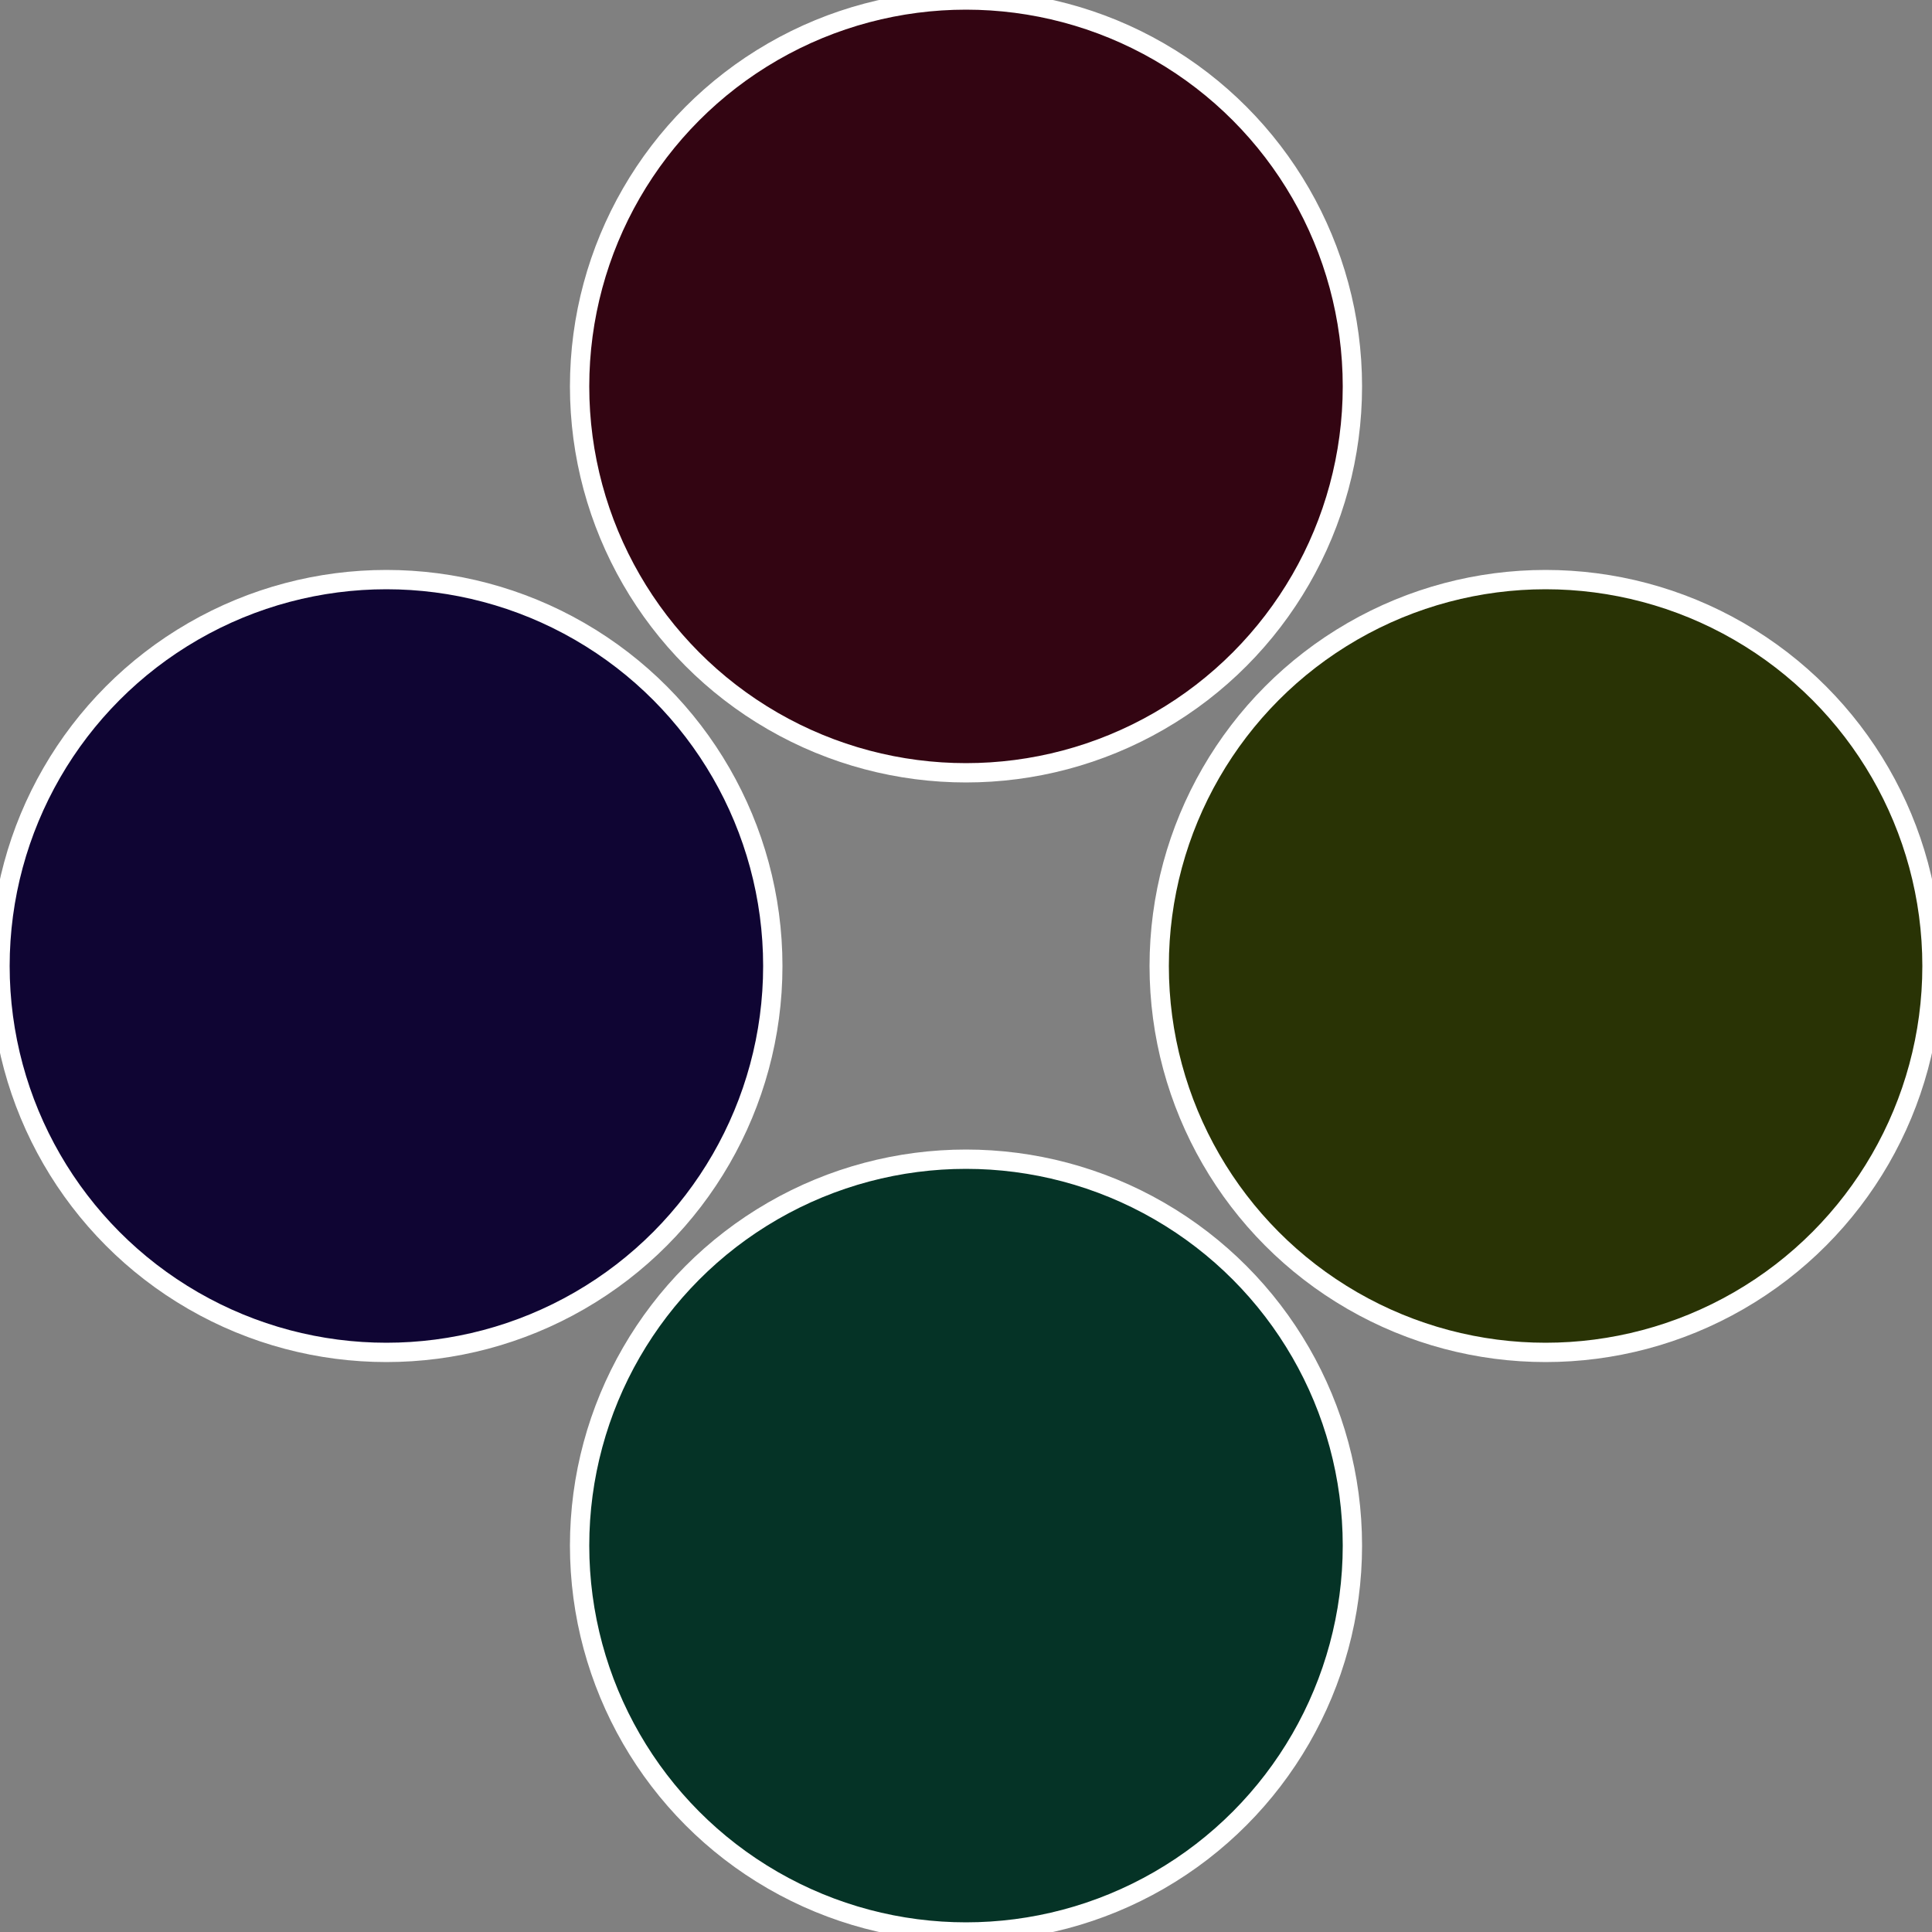
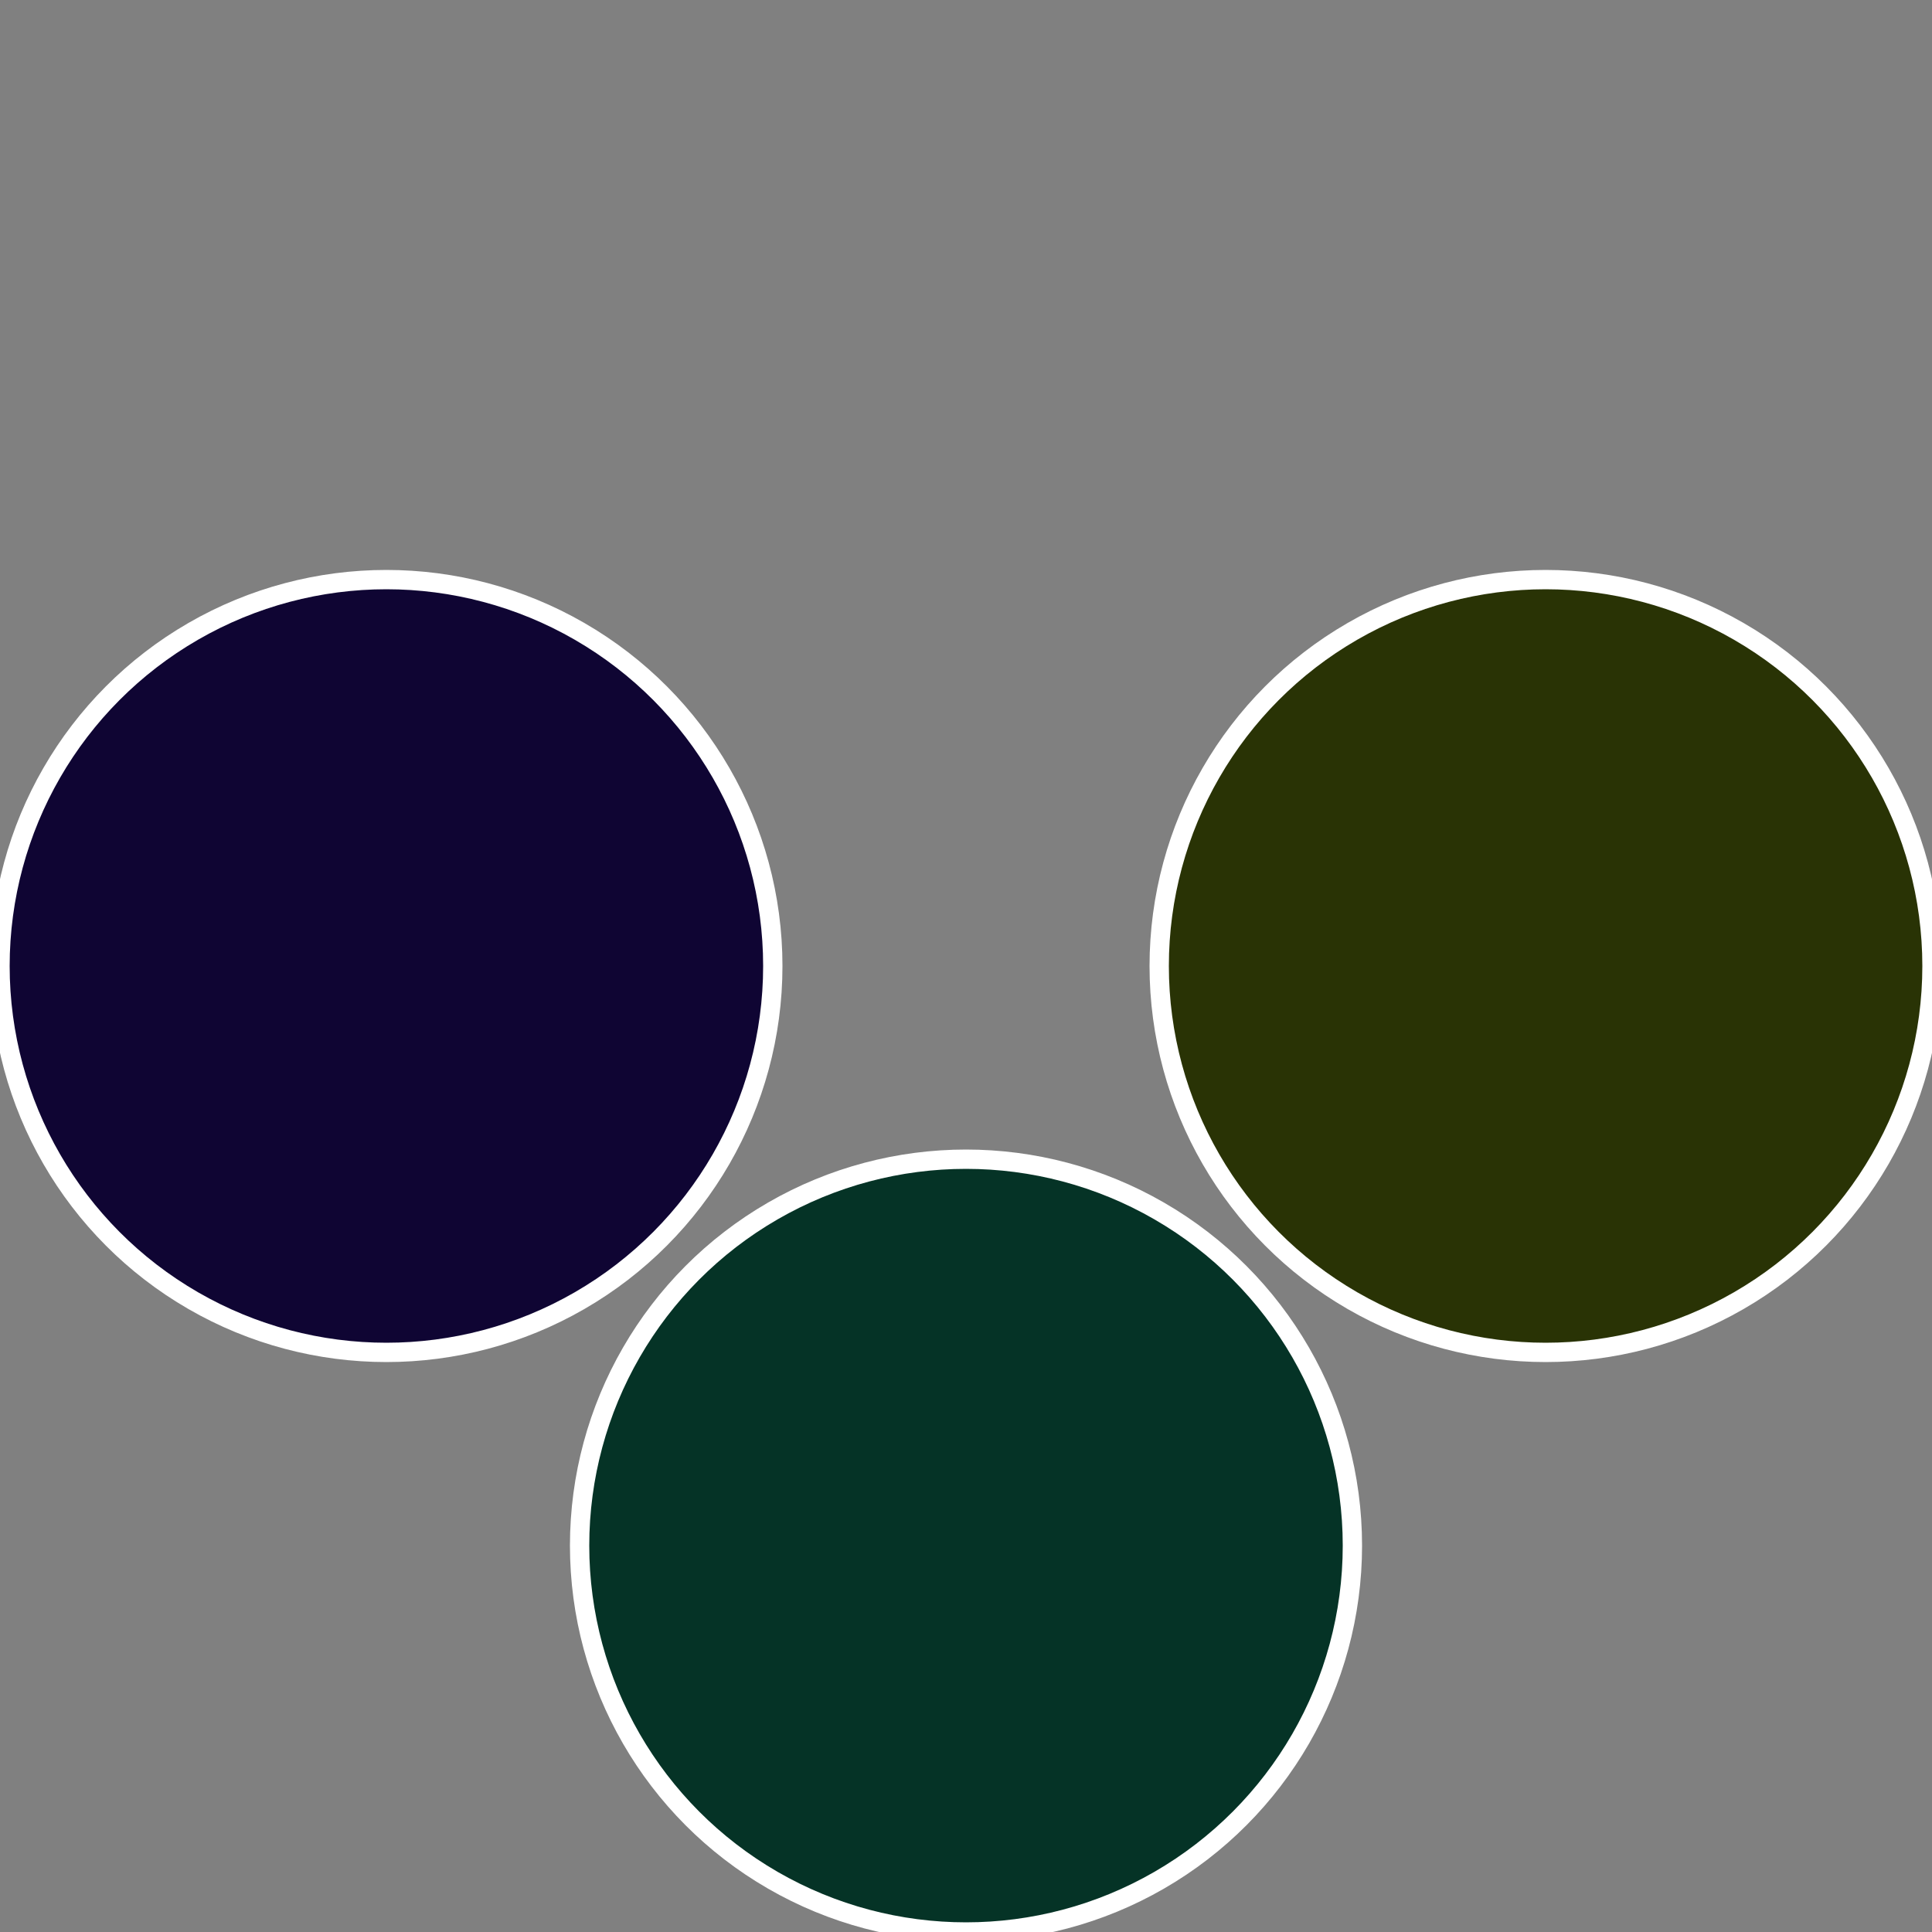
<svg xmlns="http://www.w3.org/2000/svg" width="500" height="500" viewBox="-1 -1 2 2">
  <rect x="-1" y="-1" width="2" height="2" fill="#808080" stroke="none" />
  <circle cx="0.6" cy="0" r="0.4" fill="#293305" stroke="#fff" stroke-width="1%" />
  <circle cx="3.6739403974421E-17" cy="0.6" r="0.4" fill="#053326" stroke="#fff" stroke-width="1%" />
  <circle cx="-0.6" cy="7.3478807948841E-17" r="0.4" fill="#0f0533" stroke="#fff" stroke-width="1%" />
-   <circle cx="-1.1021821192326E-16" cy="-0.6" r="0.4" fill="#330512" stroke="#fff" stroke-width="1%" />
</svg>